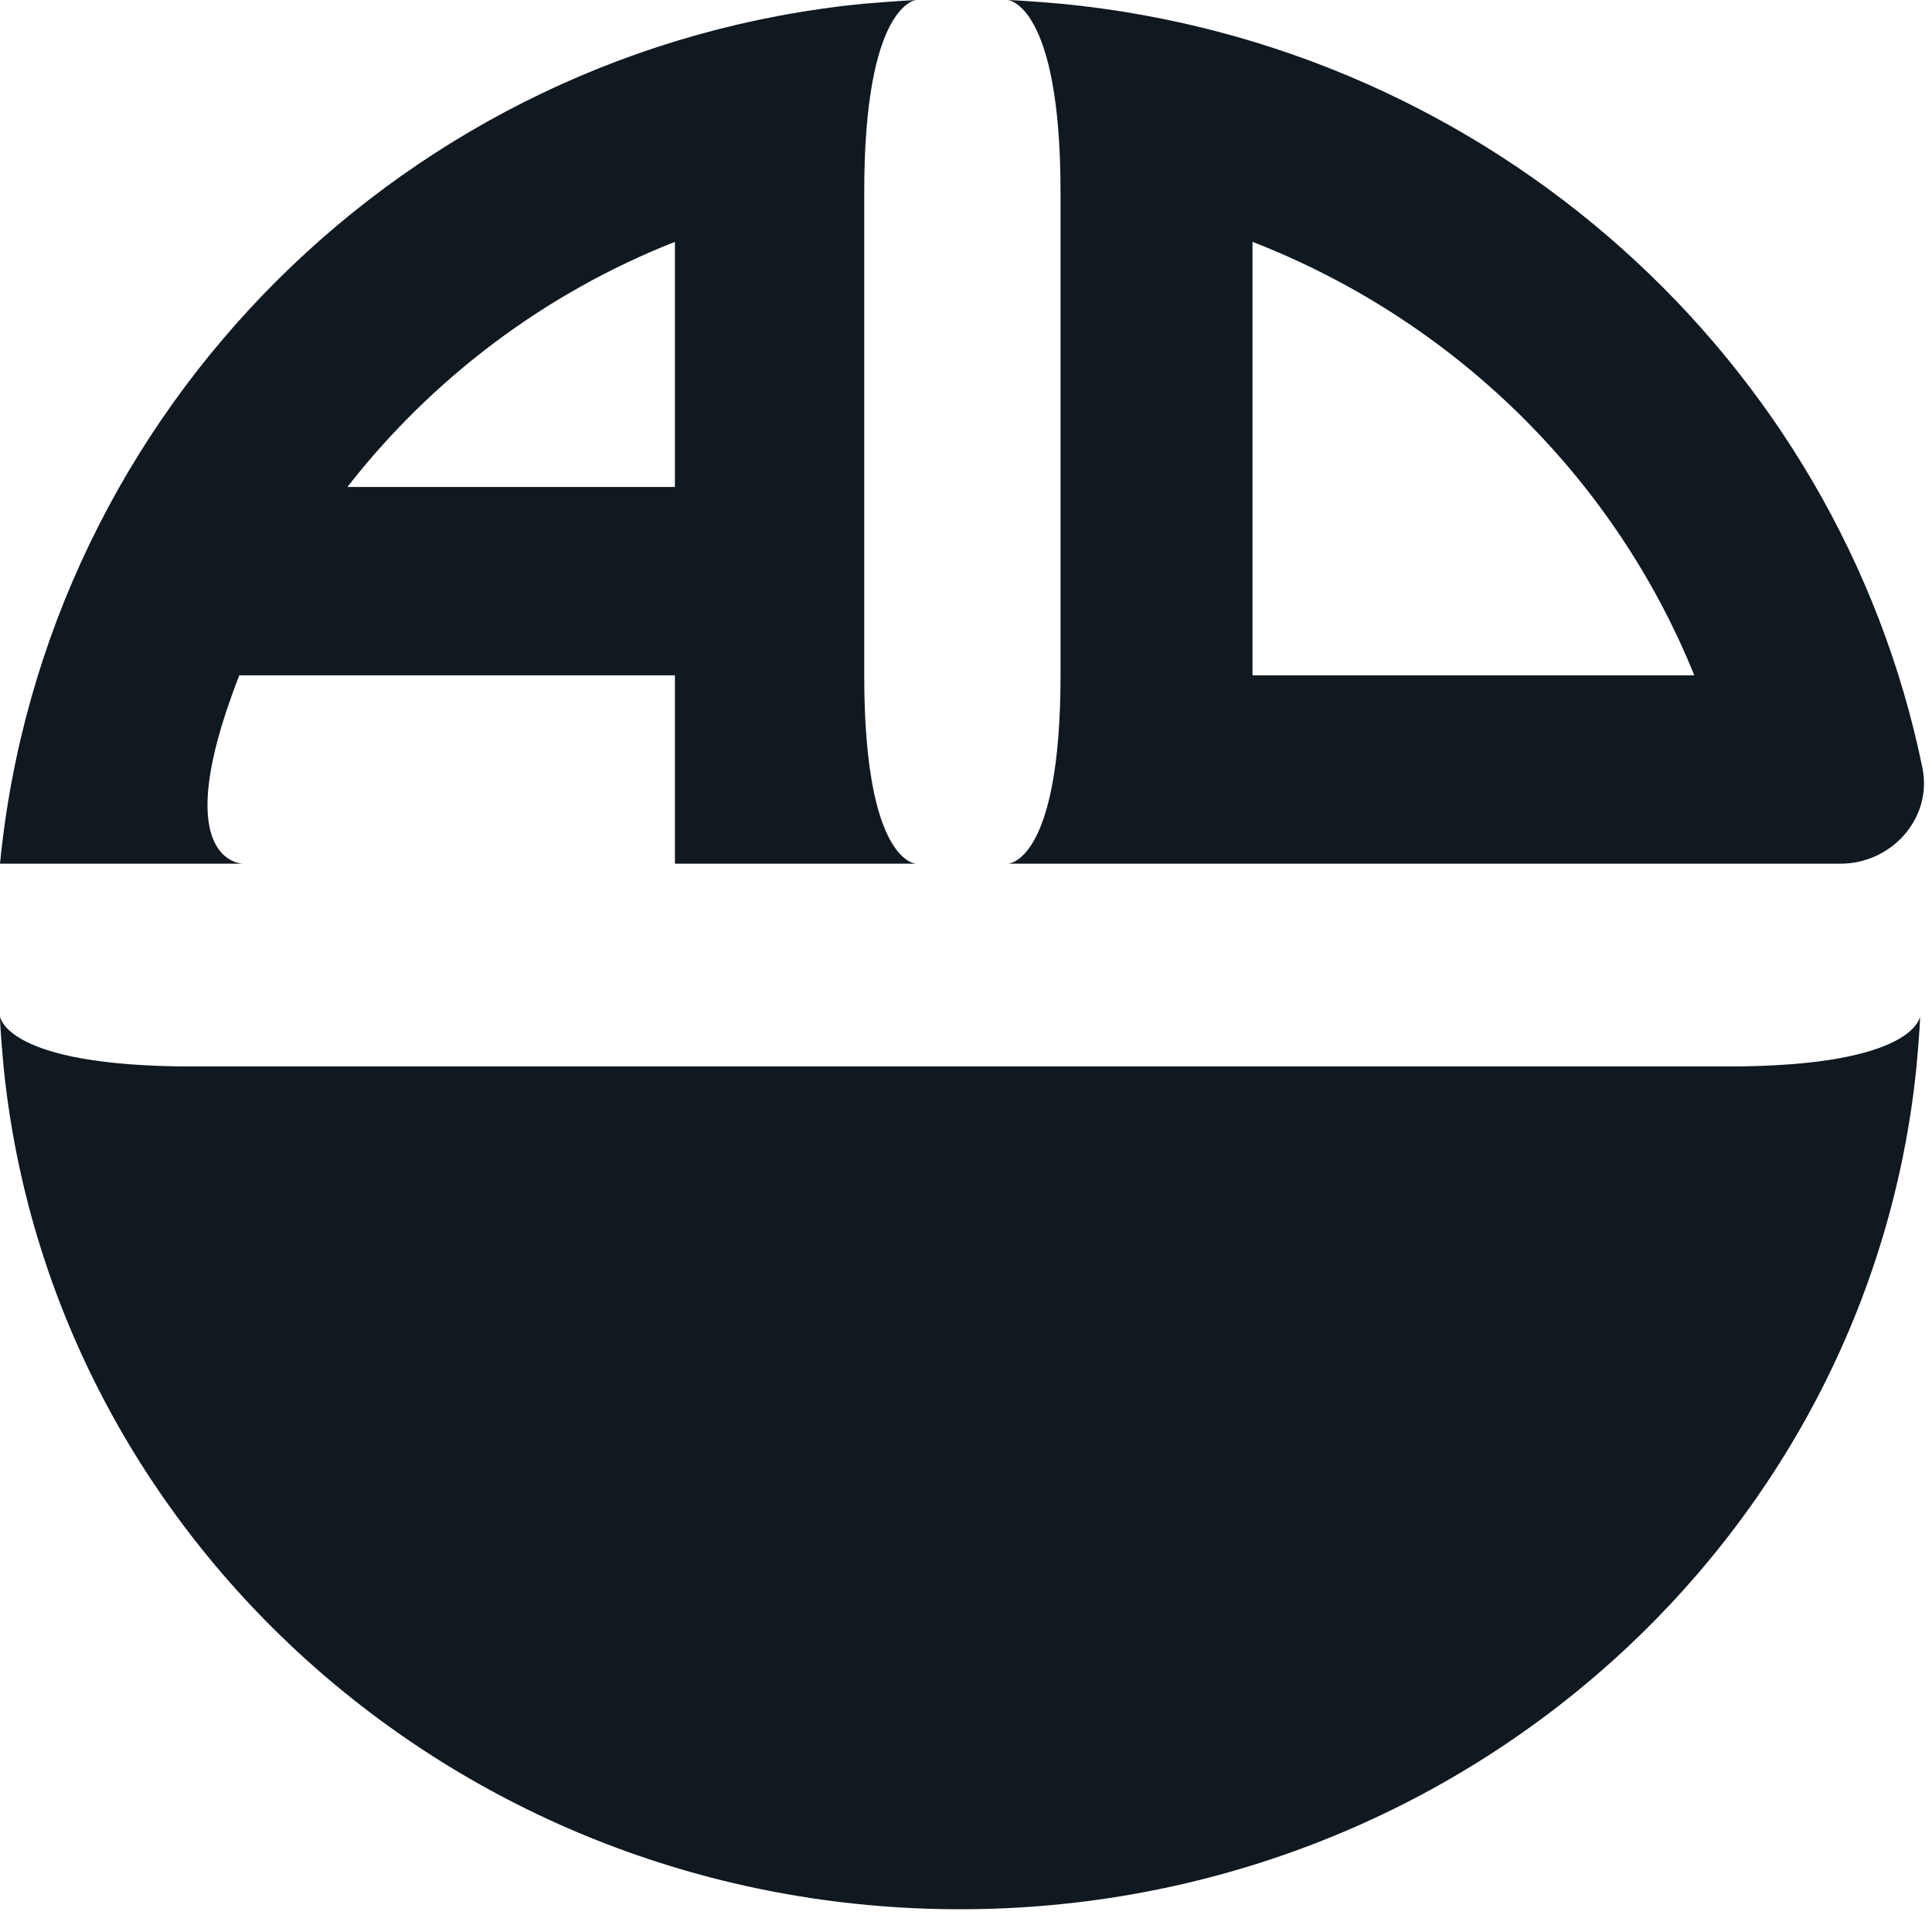
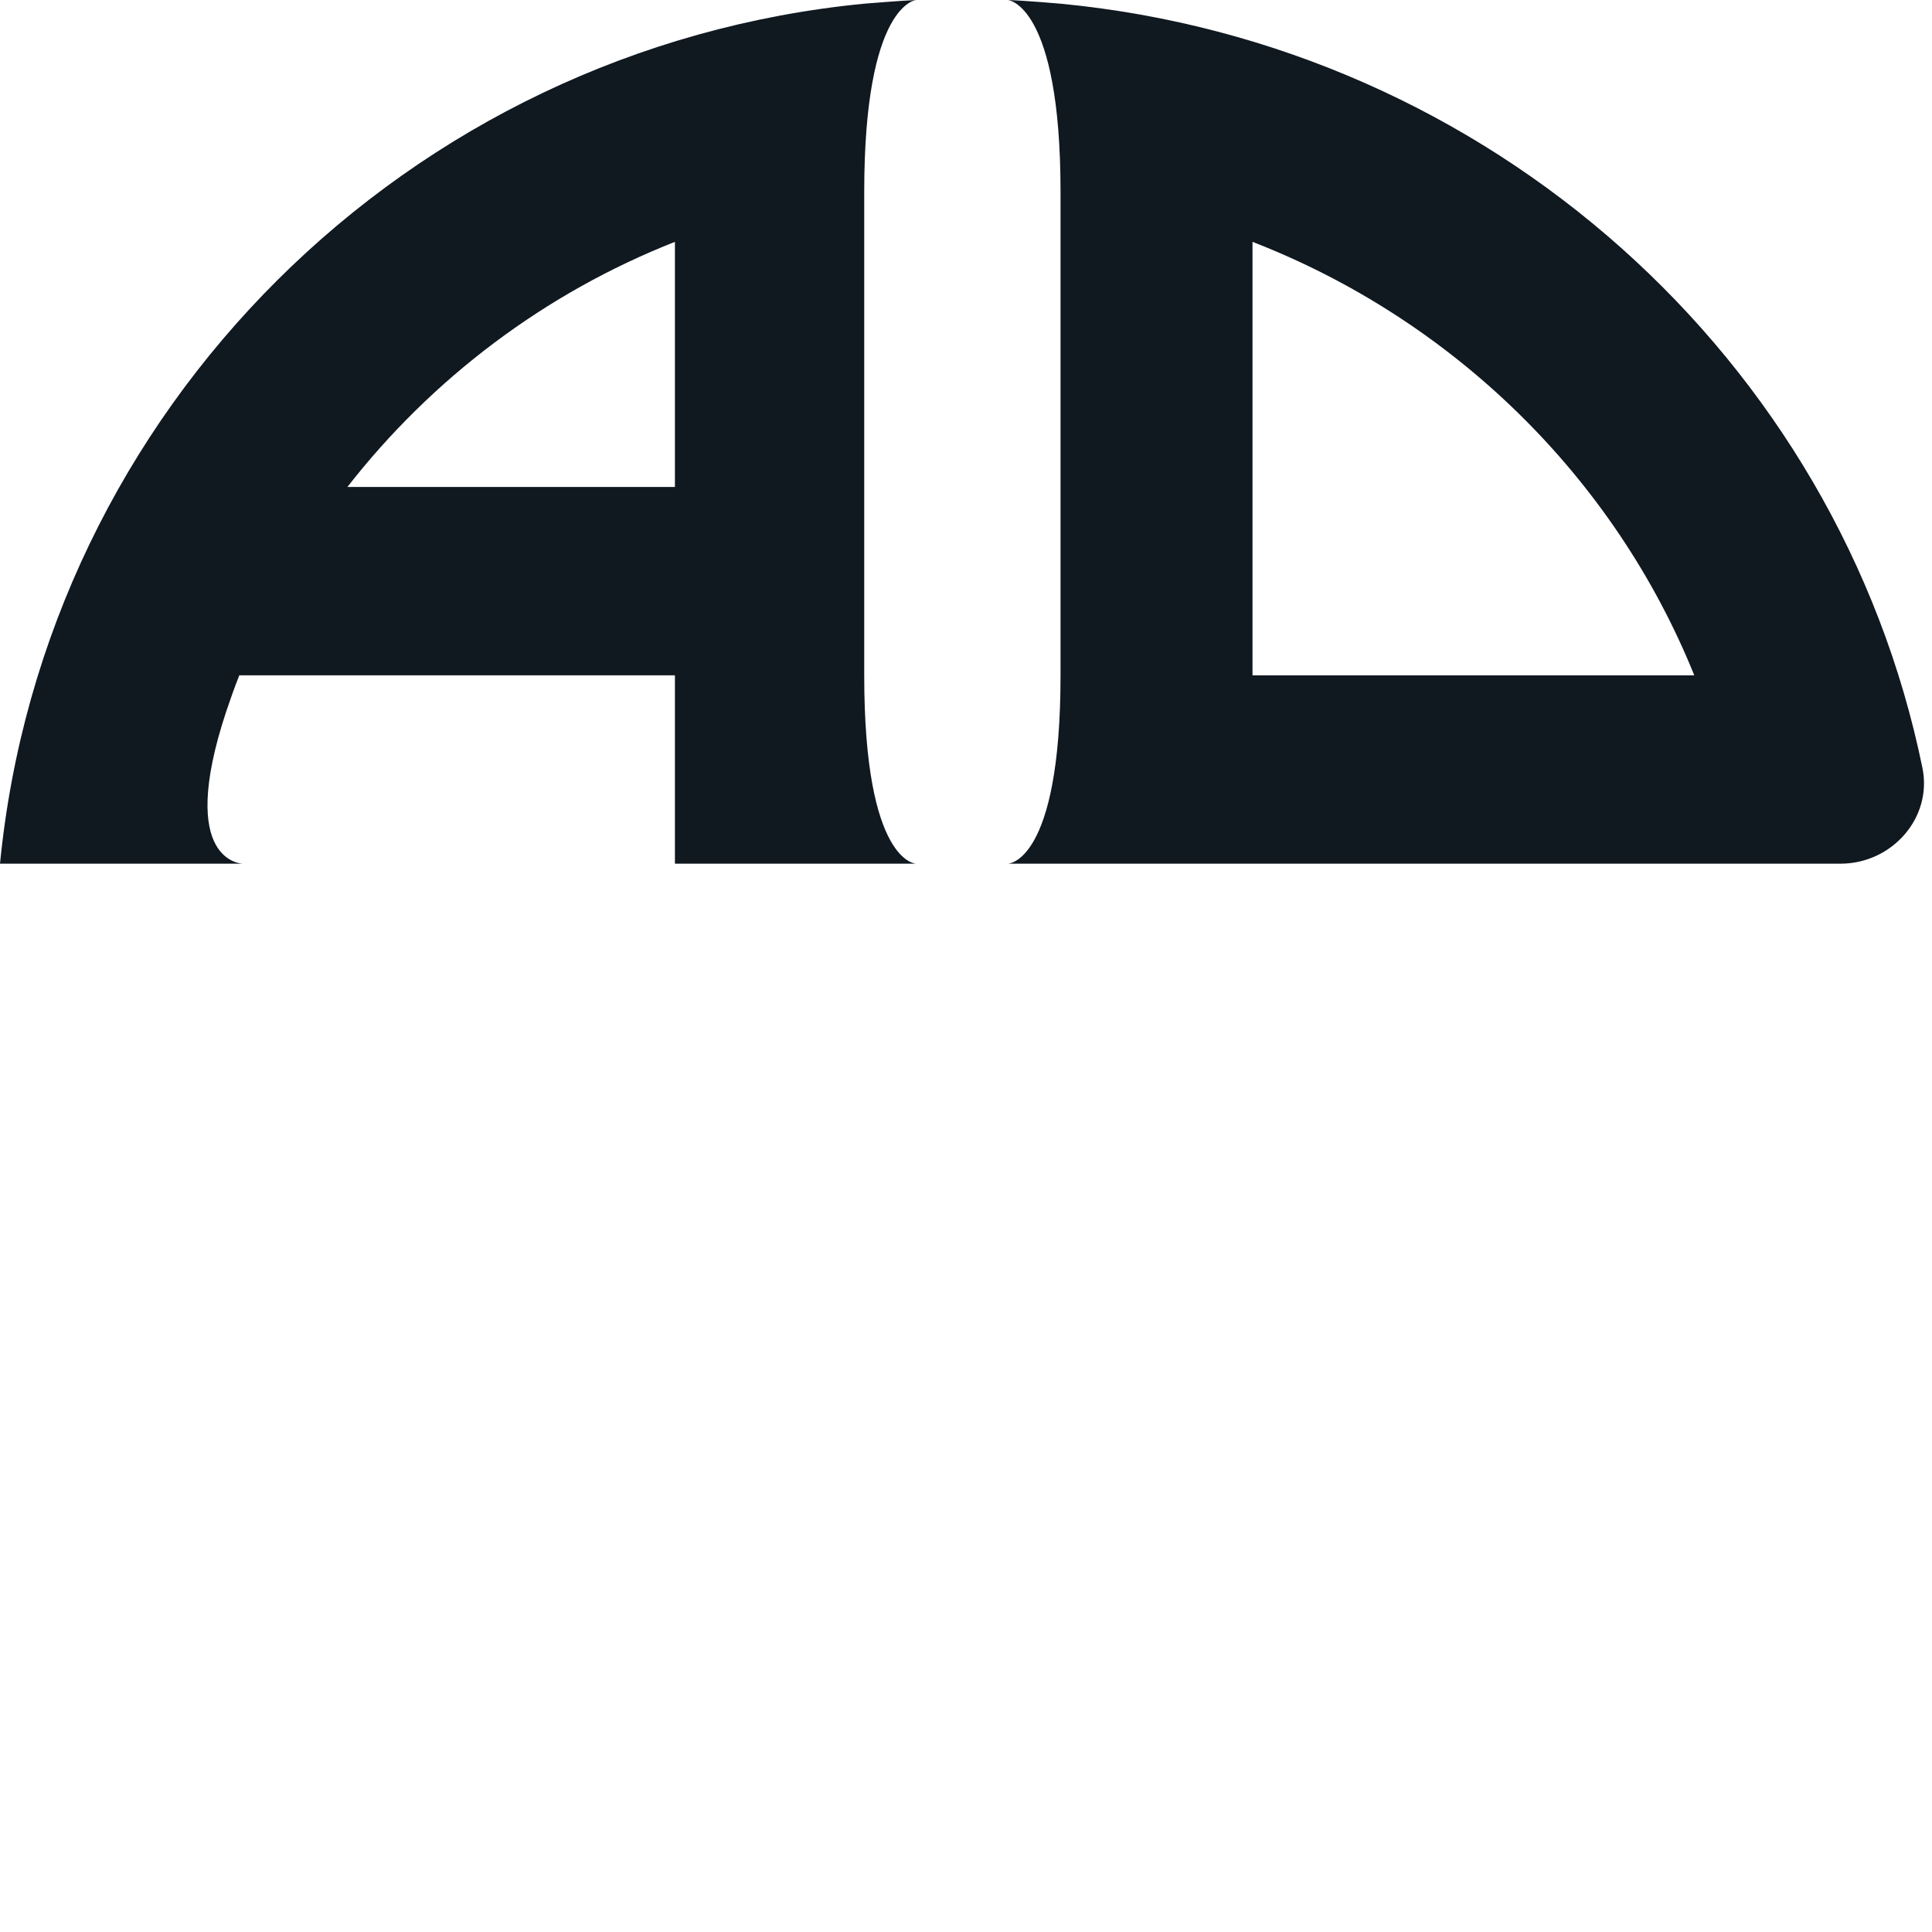
<svg xmlns="http://www.w3.org/2000/svg" xmlns:xlink="http://www.w3.org/1999/xlink" width="44" height="44" viewBox="0 0 44 44" version="1.1">
  <defs>
    <polygon id="path-1" points="0 0.364 43.728 0.364 43.728 20.706 0 20.706" />
    <polygon id="path-1" points="0 0.364 43.728 0.364 43.728 20.706 0 20.706" />
  </defs>
  <g id="Alday-100119" stroke="none" stroke-width="1" fill="none" fill-rule="evenodd">
    <g id="1440_Alday-UX-Home-Header-1-Guy-With-Baby" transform="translate(-60, -67)" fill="none">
      <g id="Group-13" transform="translate(60, 58)" fill="none">
        <g id="Group-19" transform="translate(0, 9)" fill="none">
          <g id="Group-20" fill="none">
            <path d="M15.371,5.508 L15.371,11.09 L7.912,11.09 C9.837,8.621 12.407,6.675 15.371,5.508 L15.371,5.508 Z M5.535,19.67 C5.535,19.67 4.006,19.669 5.15,16.209 C5.245,15.93 5.341,15.652 5.45,15.38 L15.371,15.38 L15.371,19.67 L19.682,19.67 L20.866,19.67 C20.866,19.67 19.682,19.67 19.682,15.38 L19.682,11.09 L19.682,4.414 L19.682,4.374 C19.682,0.084 20.866,-1.59872116e-14 20.866,-1.59872116e-14 C20.506,0.016 19.682,0.084 19.682,0.084 C9.284,1.093 1.014,9.323 3.25073302e-13,19.67 L4.351,19.67 L5.535,19.67 Z" id="Fill-1" fill="#101820" />
            <path d="M28.525,5.508 C33.11,7.289 36.77,10.881 38.586,15.38 L28.525,15.38 L28.525,5.508 Z M24.153,15.38 C24.153,19.67 22.952,19.67 22.952,19.67 L24.153,19.67 L28.525,19.67 L41.913,19.67 C43.091,19.67 44.014,18.622 43.782,17.488 C41.876,8.185 33.945,1.021 24.153,0.084 C24.153,0.084 23.359,0.015 22.952,-1.59872116e-14 C22.952,-1.59872116e-14 24.153,0.084 24.153,4.374 L24.153,4.414 L24.153,15.38 Z" id="Fill-3" fill="#101820" />
            <g id="Group-7" transform="translate(-0, 22.776)" fill="none">
              <mask id="mask-2" fill="#FFFFFF">
                <use xlink:href="#path-1" fill="#FFFFFF" />
              </mask>
              <g id="Clip-6" fill="none" />
-               <path d="M39.347,1.512 L39.306,1.512 L4.421,1.512 L4.381,1.512 C0.081,1.512 0,0.364 0,0.364 C0,0.647 0.081,1.512 0.081,1.512 C1.161,12.286 10.5,20.706 21.864,20.706 C33.228,20.706 42.567,12.286 43.647,1.512 C43.647,1.512 43.728,0.647 43.728,0.364 C43.728,0.364 43.647,1.512 39.347,1.512" id="Fill-5" fill="#101820" />
            </g>
          </g>
        </g>
      </g>
    </g>
  </g>
</svg>